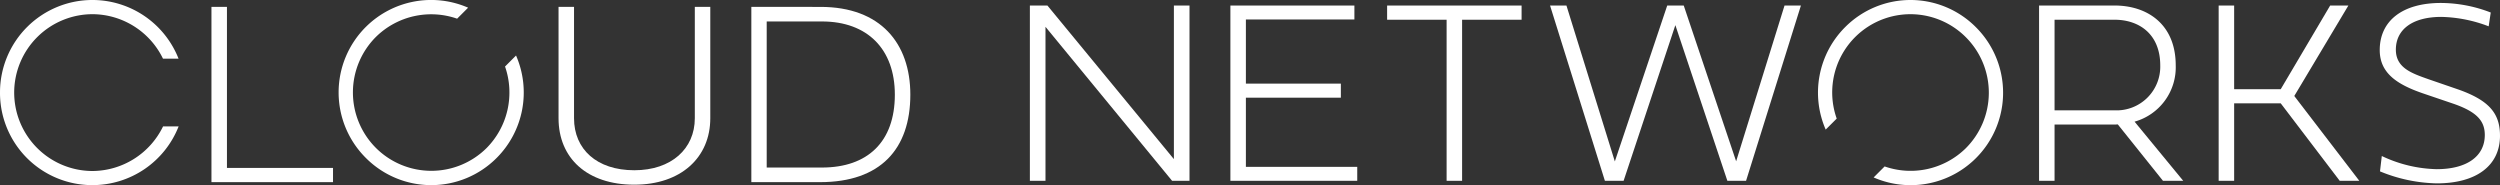
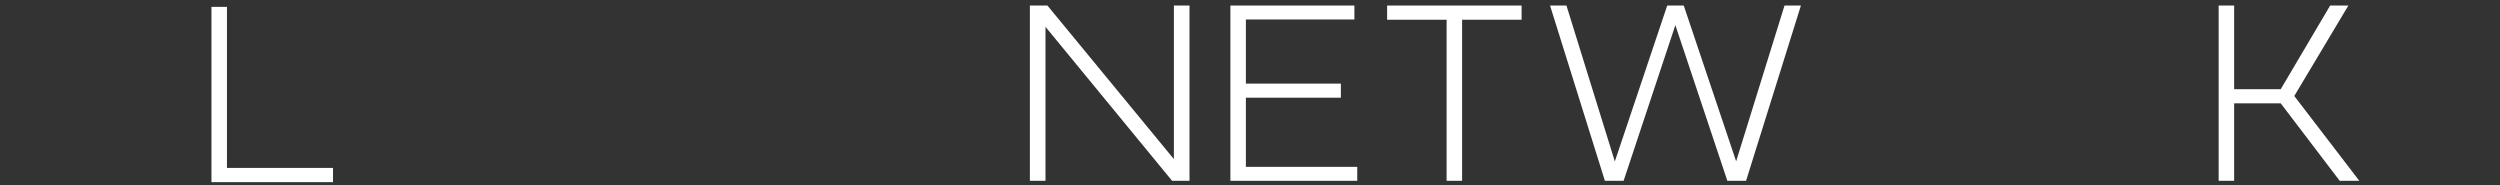
<svg xmlns="http://www.w3.org/2000/svg" width="446.473" height="33.063" viewBox="0 0 446.473 33.063">
  <rect x="0" y="0" width="446.473" height="33.063" fill="#333333" stroke="none" />
  <defs>
    <clipPath id="clip-path">
-       <path id="Path_6" data-name="Path 6" d="M0,13.546H446.473V-19.517H0Z" transform="translate(0 19.517)" fill="#fff" />
-     </clipPath>
+       </clipPath>
  </defs>
  <g id="Group_17" data-name="Group 17" transform="translate(0 19.517)">
    <g id="Group_1" data-name="Group 1" transform="translate(37.764 -18.289)">
      <path id="Path_1" data-name="Path 1" d="M0,0V31.3H21.709V28.761H2.766V0Z" fill="#fff" />
    </g>
    <g id="Group_6" data-name="Group 6" transform="translate(0 -19.517)" clip-path="url(#clip-path)">
      <g id="Group_2" data-name="Group 2" transform="translate(99.75 1.228)">
-         <path id="Path_2" data-name="Path 2" d="M0,0H2.766V19.888c0,5.531,4.056,9.288,10.762,9.288,6.637,0,10.808-3.849,10.808-9.288V0H27.1V19.888c0,7.007-5.231,11.868-13.574,11.868C5.094,31.756,0,27.01,0,19.888Z" fill="#fff" />
-       </g>
+         </g>
      <g id="Group_3" data-name="Group 3" transform="translate(134.182 1.229)">
        <path id="Path_3" data-name="Path 3" d="M1.124,1.067V27.155h9.863c8.136,0,13.022-4.564,13.022-13.02,0-8.113-4.886-13.068-13.022-13.068Zm9.632-2.6c10.694,0,16.019,6.5,16.019,15.672,0,9.748-5.37,15.624-16.11,15.624H-1.619v-31.3Z" transform="translate(1.619 1.537)" fill="#fff" />
      </g>
      <g id="Group_4" data-name="Group 4" transform="translate(0 0)">
        <path id="Path_4" data-name="Path 4" d="M11.93,9.25A14.1,14.1,0,0,1-.71,17.213,14.015,14.015,0,0,1-14.655,3.182,14.013,14.013,0,0,1-.494-10.792,14.064,14.064,0,0,1,11.921-2.844H14.7A16.533,16.533,0,0,0-.528-13.327,16.5,16.5,0,0,0-17.188,3.17,16.473,16.473,0,0,0-.71,19.734,16.529,16.529,0,0,0,14.71,9.25Z" transform="translate(17.189 13.327)" fill="#fff" />
      </g>
      <g id="Group_5" data-name="Group 5" transform="translate(60.477 0)">
        <path id="Path_5" data-name="Path 5" d="M12.175,4.868A14.1,14.1,0,0,1,8.868,19.437a14.012,14.012,0,0,1-19.781-.063,14.012,14.012,0,0,1,.13-19.893,14.064,14.064,0,0,1,14.4-3.158L5.582-5.642A16.532,16.532,0,0,0-12.6-2.287a16.5,16.5,0,0,0-.114,23.446,16.472,16.472,0,0,0,23.364.061A16.529,16.529,0,0,0,14.14,2.9Z" transform="translate(17.542 7.014)" fill="#fff" />
      </g>
    </g>
    <g id="Group_7" data-name="Group 7" transform="translate(183.925 -18.528)">
      <path id="Path_7" data-name="Path 7" d="M10.537,0V27.427L-12.048,0h-3.134V31.3h2.788V3.8L10.215,31.3h3.11V0Z" transform="translate(15.182)" fill="#fff" />
    </g>
    <g id="Group_8" data-name="Group 8" transform="translate(219.735 -18.528)">
      <path id="Path_8" data-name="Path 8" d="M0,0V31.3H22.654V28.809H2.766V16.456H19.727V13.944H2.766V2.49h19.38V0Z" fill="#fff" />
    </g>
    <g id="Group_9" data-name="Group 9" transform="translate(247.724 -18.527)">
      <path id="Path_9" data-name="Path 9" d="M0,0V2.534H10.625V31.3h2.766V2.534H24.015V0Z" fill="#fff" />
    </g>
    <g id="Group_10" data-name="Group 10" transform="translate(276.823 -18.527)">
      <path id="Path_10" data-name="Path 10" d="M17.155,0,8.514,27.816-.842,0H-3.793l-9.356,27.84L-21.791,0h-2.927l9.793,31.3h3.342L-2.341,3.5,6.947,31.3h3.341L20.083,0Z" transform="translate(24.718)" fill="#fff" />
    </g>
    <g id="Group_12" data-name="Group 12" transform="translate(0 -19.517)" clip-path="url(#clip-path)">
      <g id="Group_11" data-name="Group 11" transform="translate(364.155 0.989)">
        <path id="Path_11" data-name="Path 11" d="M1.133,7.667H11.85a7.8,7.8,0,0,0,8.159-8.02c0-5.6-3.779-8.159-8.159-8.159H1.133Zm0,2.534V20.25H-1.633v-31.3H11.85c5.877,0,10.923,3.364,10.923,10.694a10.078,10.078,0,0,1-7.35,10.047L24.11,20.25H20.493L12.426,10.179a5.232,5.232,0,0,1-.576.022Z" transform="translate(1.633 11.047)" fill="#fff" />
      </g>
    </g>
    <g id="Group_13" data-name="Group 13" transform="translate(396.229 -18.527)">
      <path id="Path_13" data-name="Path 13" d="M8.158,0-.668,14.935H-8.988V0h-2.766V31.3h2.766V17.467H-.668L9.864,31.3h3.5L1.751,16.154,11.409,0Z" transform="translate(11.754)" fill="#fff" />
    </g>
    <g id="Group_16" data-name="Group 16" transform="translate(0 -19.517)" clip-path="url(#clip-path)">
      <g id="Group_14" data-name="Group 14" transform="translate(424.995 0.529)">
        <path id="Path_14" data-name="Path 14" d="M3.144,6.609C-1.511,5-4.53,2.969-4.53-1.11c0-5.255,4.1-8.413,10.923-8.413a24.817,24.817,0,0,1,8.9,1.706l-.368,2.467A24.916,24.916,0,0,0,6.463-7.034c-5.07,0-8.113,2.19-8.113,5.855,0,3.295,2.905,4.24,5.9,5.3l5.231,1.8c5.624,1.982,7.467,4.355,7.467,8.274,0,5.323-4.218,8.5-11.27,8.5A27.922,27.922,0,0,1-4.484,20.553l.324-2.743a23.927,23.927,0,0,0,9.793,2.35c5.37,0,8.6-2.28,8.6-6.107,0-2.534-1.453-4.125-5.531-5.555Z" transform="translate(4.53 9.523)" fill="#fff" />
      </g>
      <g id="Group_15" data-name="Group 15" transform="translate(324.678 0)">
        <path id="Path_15" data-name="Path 15" d="M1.368,8.677A13.97,13.97,0,0,1,24.456-5.829a14.012,14.012,0,0,1-.13,19.893,14.062,14.062,0,0,1-14.4,3.158L7.961,19.187a16.513,16.513,0,0,0,18.294-26.8A16.472,16.472,0,0,0,2.891-7.674,16.529,16.529,0,0,0-.6,10.642Z" transform="translate(1.971 12.502)" fill="#fff" />
      </g>
    </g>
  </g>
</svg>